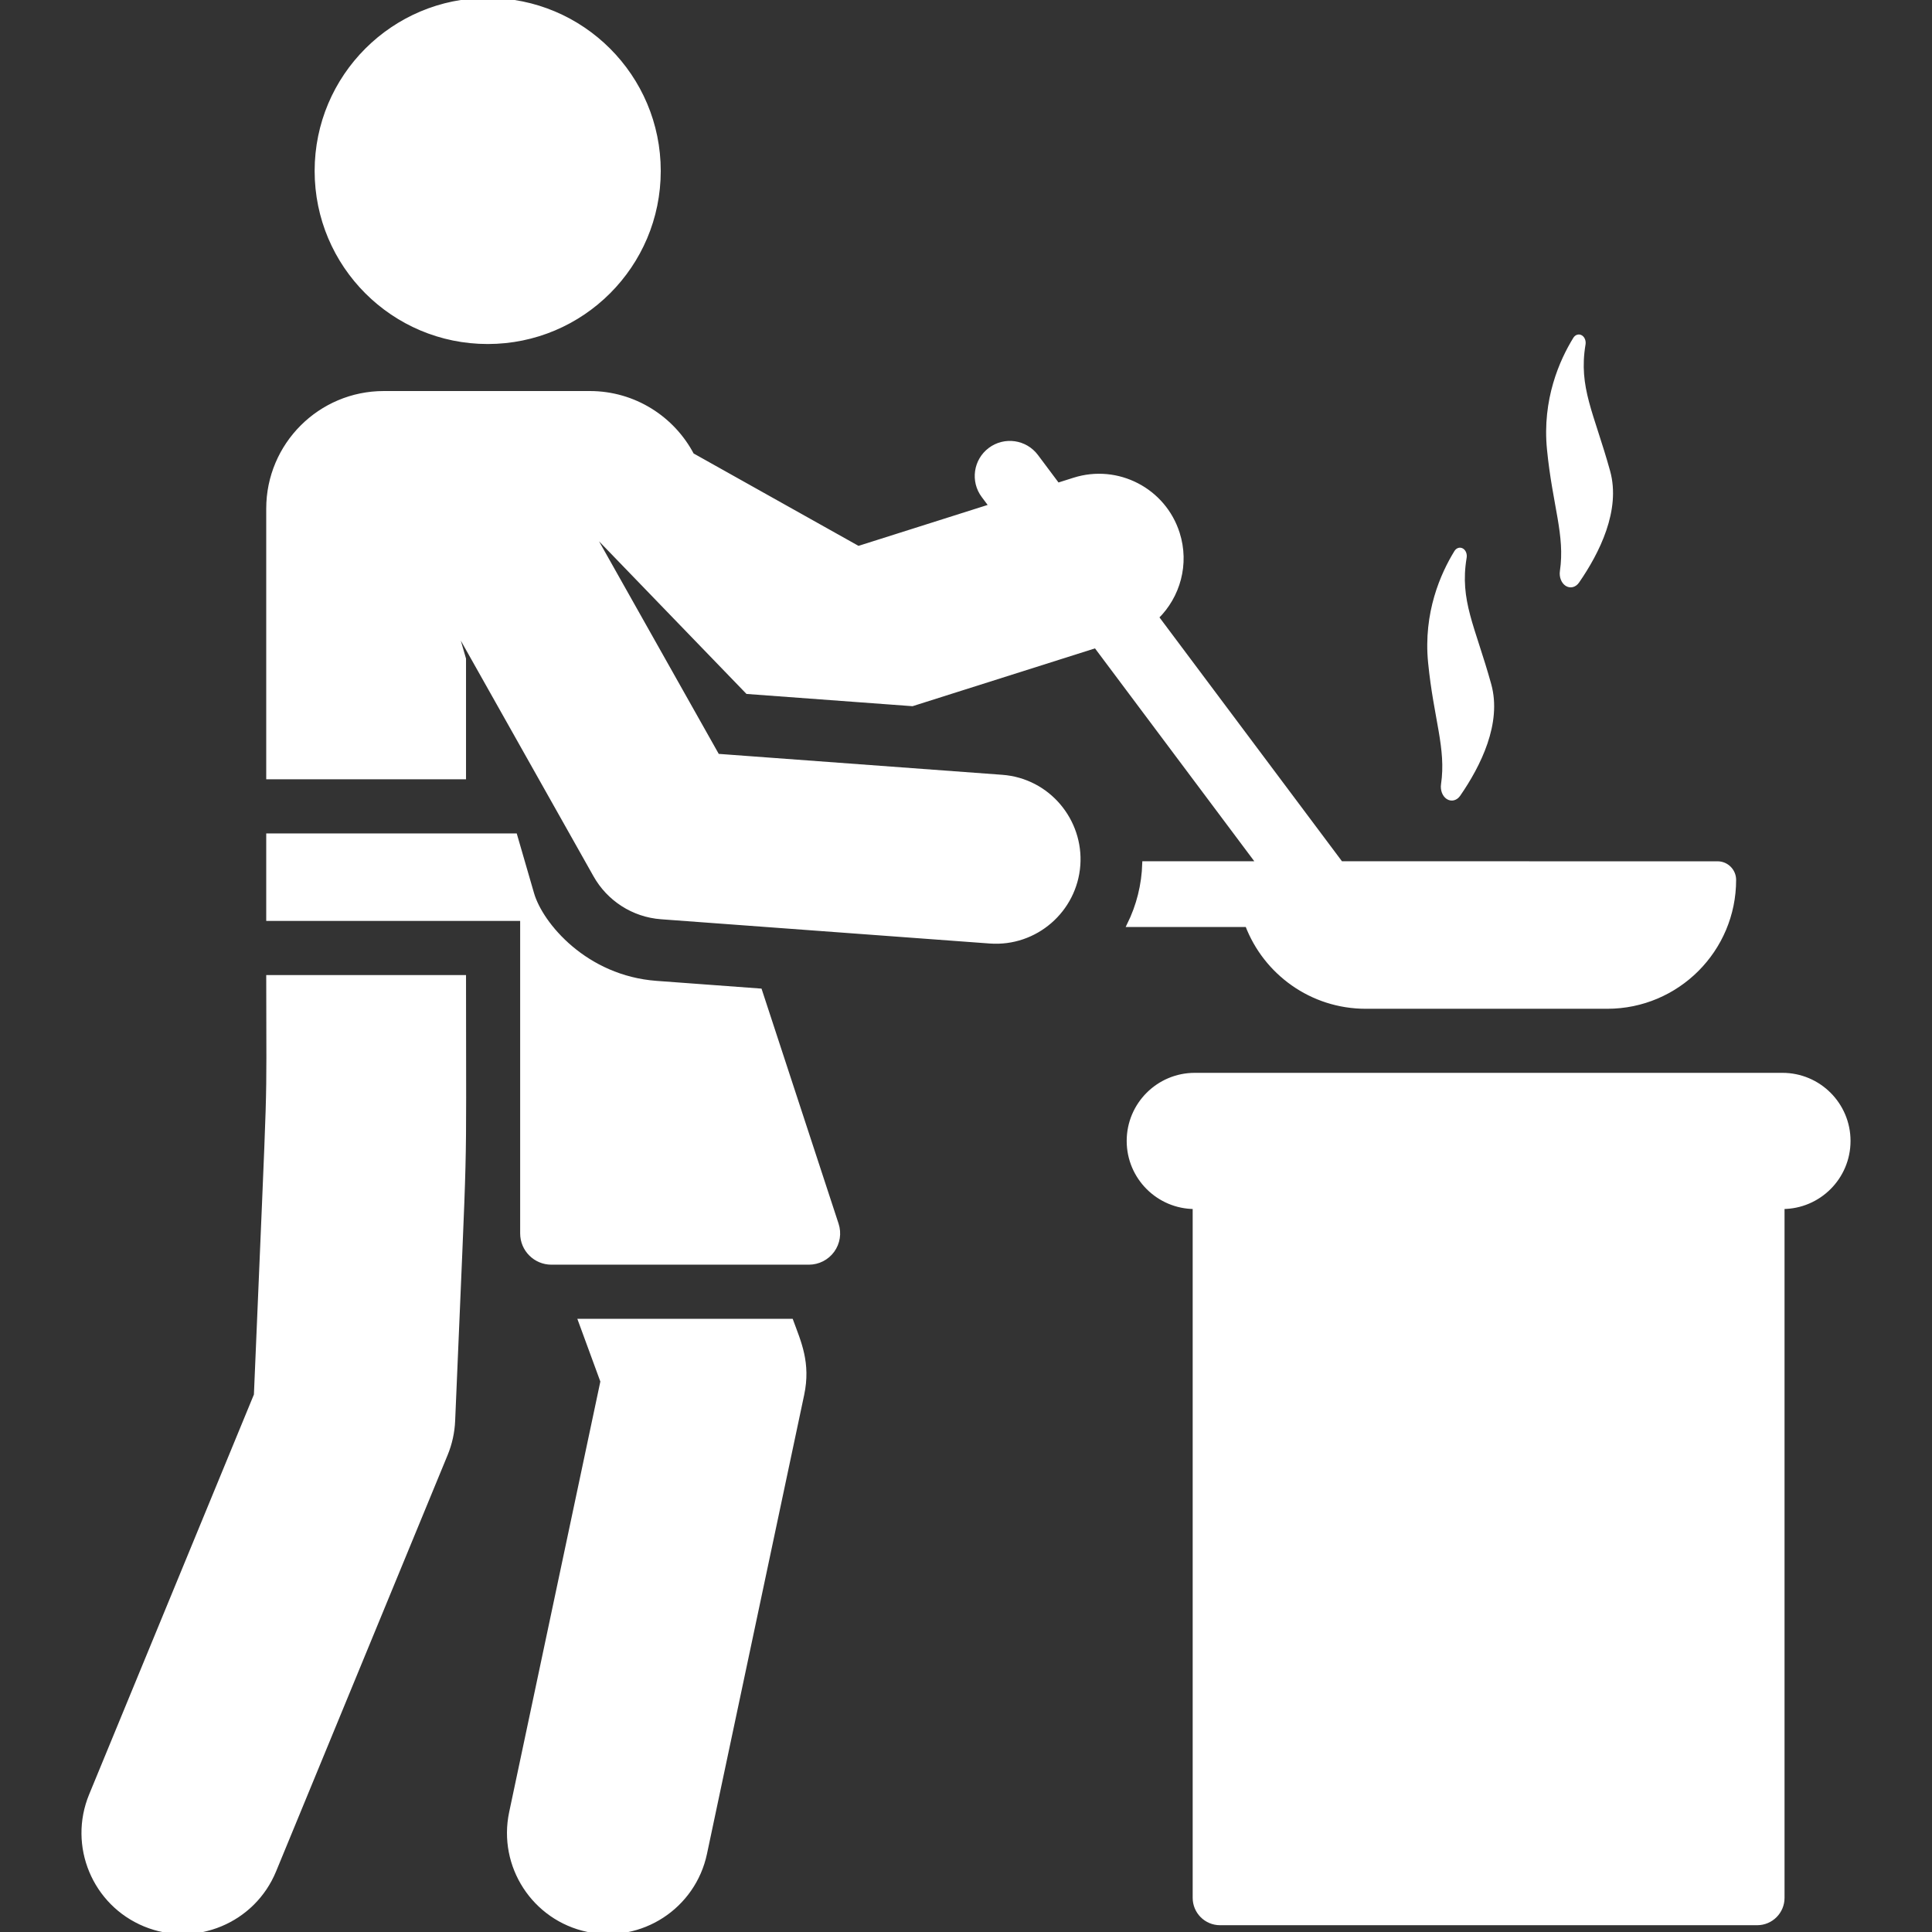
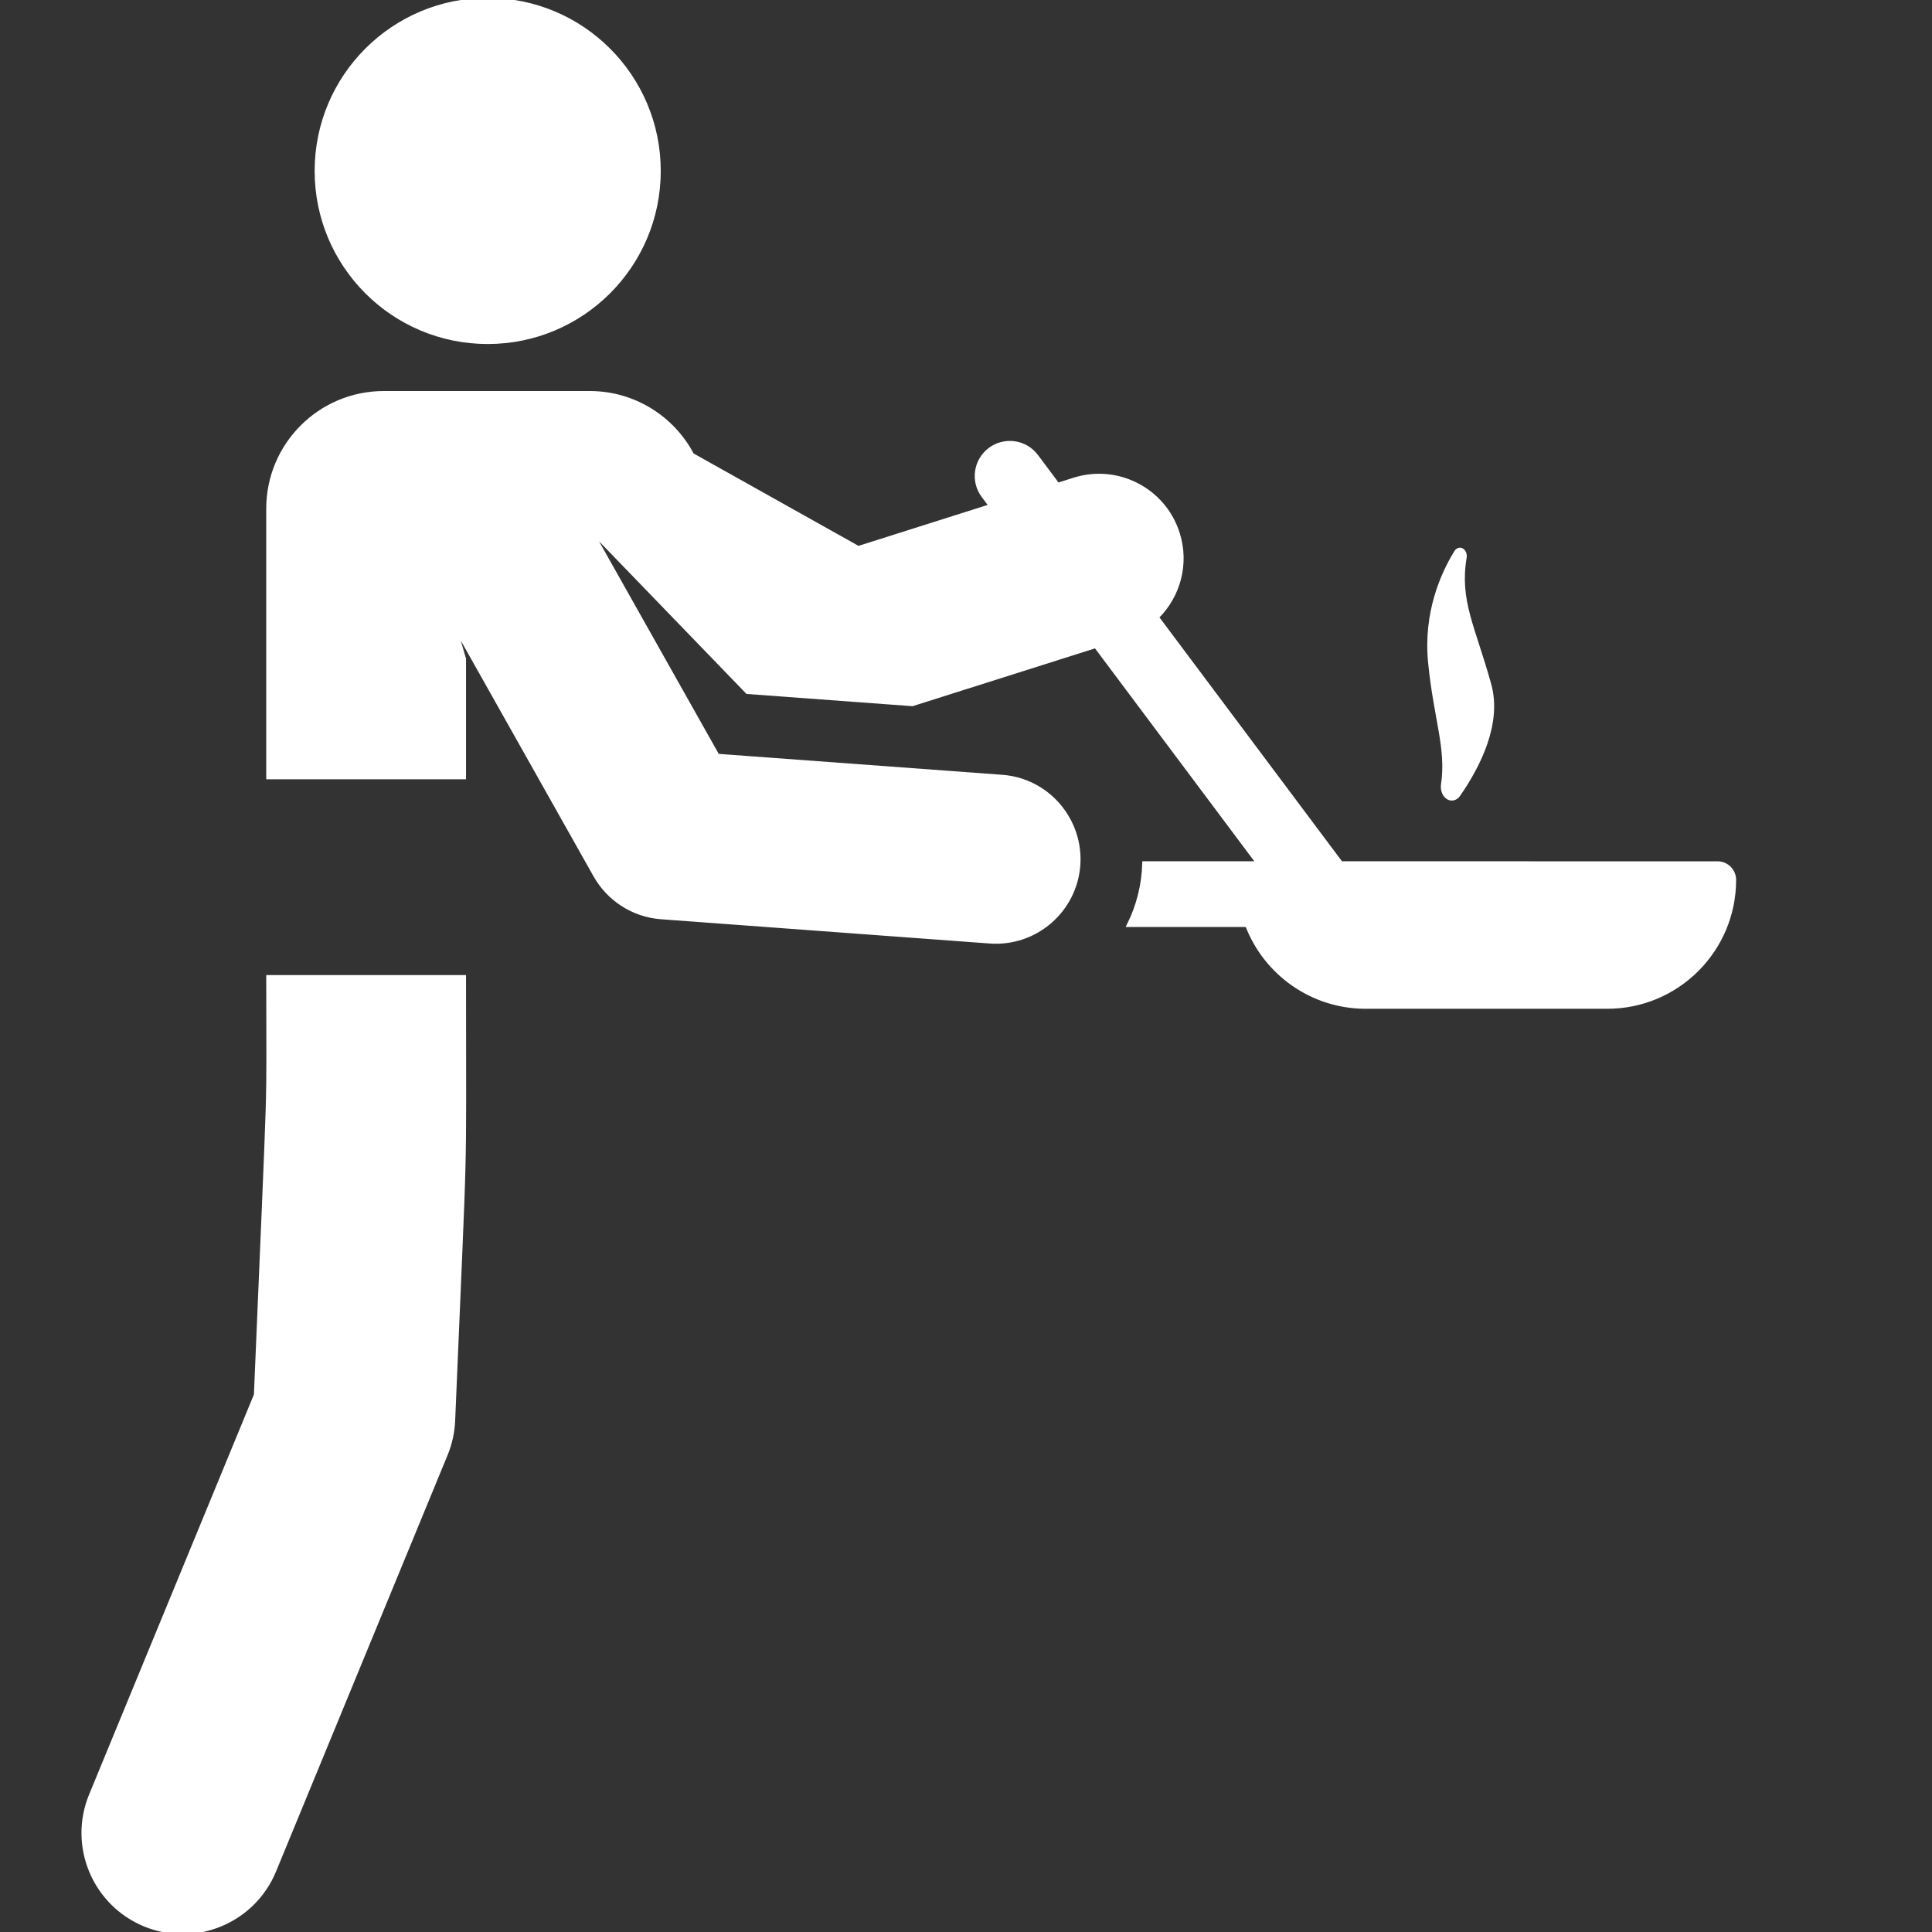
<svg xmlns="http://www.w3.org/2000/svg" fill="#ffffff" height="800px" width="800px" version="1.1" id="Capa_1" viewBox="0 0 460.408 460.408" xml:space="preserve" stroke="#ffffff">
  <rect x="0" y="0" width="460.408" height="460.408" fill="#333333" stroke="none" />
  <g id="SVGRepo_bgCarrier" stroke-width="0" />
  <g id="SVGRepo_tracerCarrier" stroke-linecap="round" stroke-linejoin="round" />
  <g id="SVGRepo_iconCarrier">
    <g id="XMLID_105_">
      <path id="XMLID_109_" d="M178.119,164.886c14.811,1.093,14.468,1.068,39.286,2.899l43.727-13.856l38.776,51.818h-27.198 c-0.155,5.164-1.393,10.1-3.65,14.662h28.156c4.328,11.392,15.34,19.49,28.25,19.49h57.548c16.688,0,30.216-13.528,30.216-30.216 c0-2.17-1.759-3.929-3.929-3.929l-89.75-0.007l-43.894-58.657c5.116-5.024,7.303-12.663,4.989-19.965 c-3.279-10.35-14.327-16.083-24.677-12.801l-3.905,1.238l-5.117-6.838c-2.604-3.477-7.53-4.184-11.008-1.584 c-3.476,2.603-4.186,7.53-1.584,11.007l1.831,2.447l-31.651,10.03l-39.613-22.196c-4.604-8.763-13.788-14.742-24.374-14.742h-49.08 c-15.2,0-27.522,12.322-27.522,27.522v64.004l0,0h46.611c0-16.344,0-17.28,0-28.192l-2.425-8.363l33.758,59.949 c3.156,5.602,8.965,9.463,15.683,9.959l78.326,5.78c10.87,0.799,20.258-7.404,21.051-18.158 c0.778-10.538-7.101-20.235-18.158-21.051l-67.814-5.004l-30.571-54.288C170.703,157.207,167.865,154.27,178.119,164.886z" />
-       <path id="XMLID_987_" d="M372.231,136.142c-0.182,1.238,0.279,2.479,1.128,3.038c0.849,0.56,1.879,0.302,2.524-0.631 c4.864-7.037,9.861-17.065,7.333-26.189c-3.824-13.802-7.603-19.918-5.87-30.334c0.113-0.68-0.14-1.37-0.612-1.669 c-0.472-0.299-1.041-0.13-1.374,0.41c-3.223,5.229-7.374,14.495-6.205,26.311C370.485,120.526,373.509,127.447,372.231,136.142z" />
      <path id="XMLID_988_" d="M343.902,186.949c-0.182,1.238,0.279,2.479,1.128,3.039s1.88,0.301,2.524-0.631 c4.865-7.037,9.861-17.065,7.333-26.189c-3.824-13.802-7.603-19.919-5.87-30.335c0.113-0.68-0.14-1.37-0.612-1.669 c-0.472-0.299-1.041-0.13-1.374,0.41c-3.223,5.229-7.374,14.495-6.205,26.311C342.155,171.333,345.179,178.254,343.902,186.949z" />
-       <path id="XMLID_991_" d="M424.768,256.165H284.725c-8.685,0-15.727,7.042-15.727,15.727s7.042,15.727,15.726,15.727v164.653 c0,3.323,2.694,6.017,6.017,6.017h128.009c3.323,0,6.017-2.694,6.017-6.017V287.619c8.685,0,15.727-7.042,15.727-15.727 S433.453,256.165,424.768,256.165z" />
-       <path id="XMLID_992_" d="M188.553,314.784H138.3l5.285,14.41L121.83,431.925c-2.699,12.745,5.445,25.265,18.191,27.965 c12.746,2.699,25.265-5.447,27.965-18.191l23.162-109.37C192.742,324.8,190.41,319.849,188.553,314.784z" />
      <path id="XMLID_993_" d="M63.945,232.869c0,36.841,0.587,15.227-2.941,99.56l-39.306,95.396 c-4.963,12.046,0.78,25.834,12.824,30.798c12.051,4.963,25.835-0.783,30.798-12.824l40.889-99.242 c1.047-2.544,1.643-5.252,1.758-8.001c3.102-74.138,2.588-51.871,2.588-105.687H63.945L63.945,232.869z" />
      <circle id="XMLID_994_" cx="116.221" cy="40.741" r="40.741" />
-       <path id="XMLID_995_" d="M181.106,236.067l-24.692-1.822c-16.86-1.245-27.491-13.897-29.629-21.263l-4.023-13.873H63.945v19.858 h60.512v74.965c0,3.839,3.112,6.95,6.951,6.95h61.354c2.228,0,4.321-1.068,5.628-2.872s1.67-4.126,0.976-6.243L181.106,236.067z" />
    </g>
  </g>
</svg>